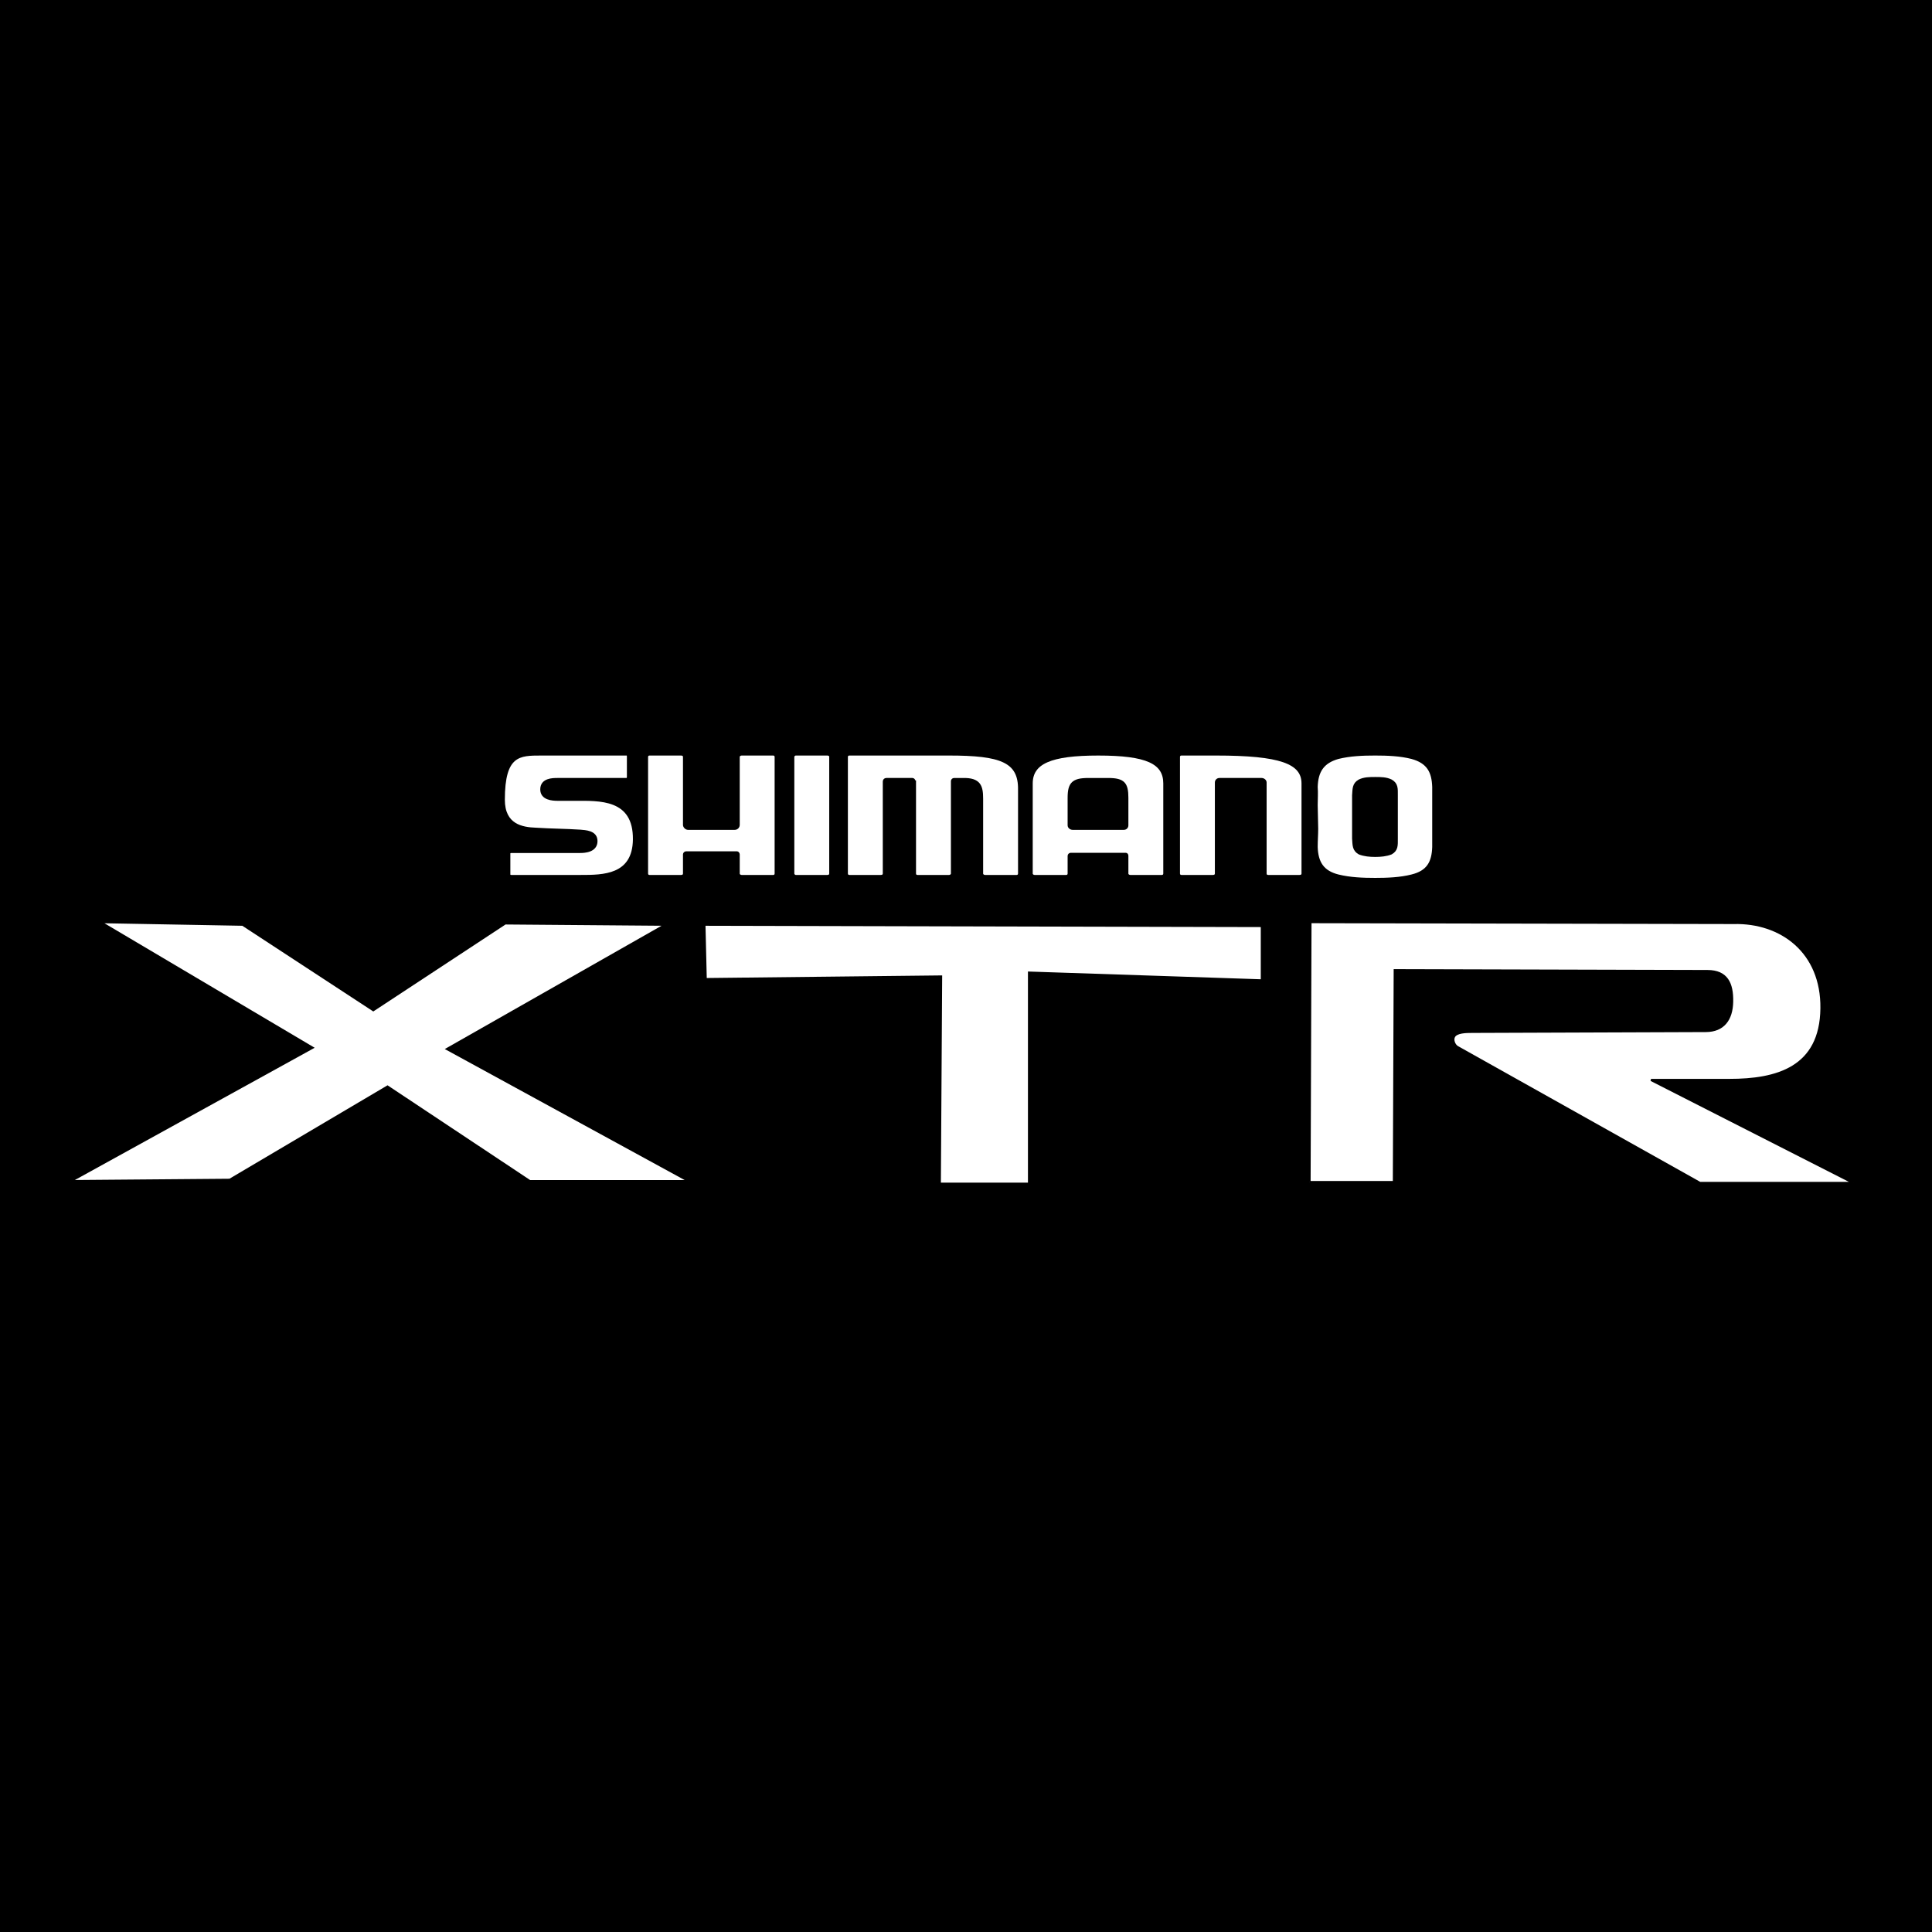
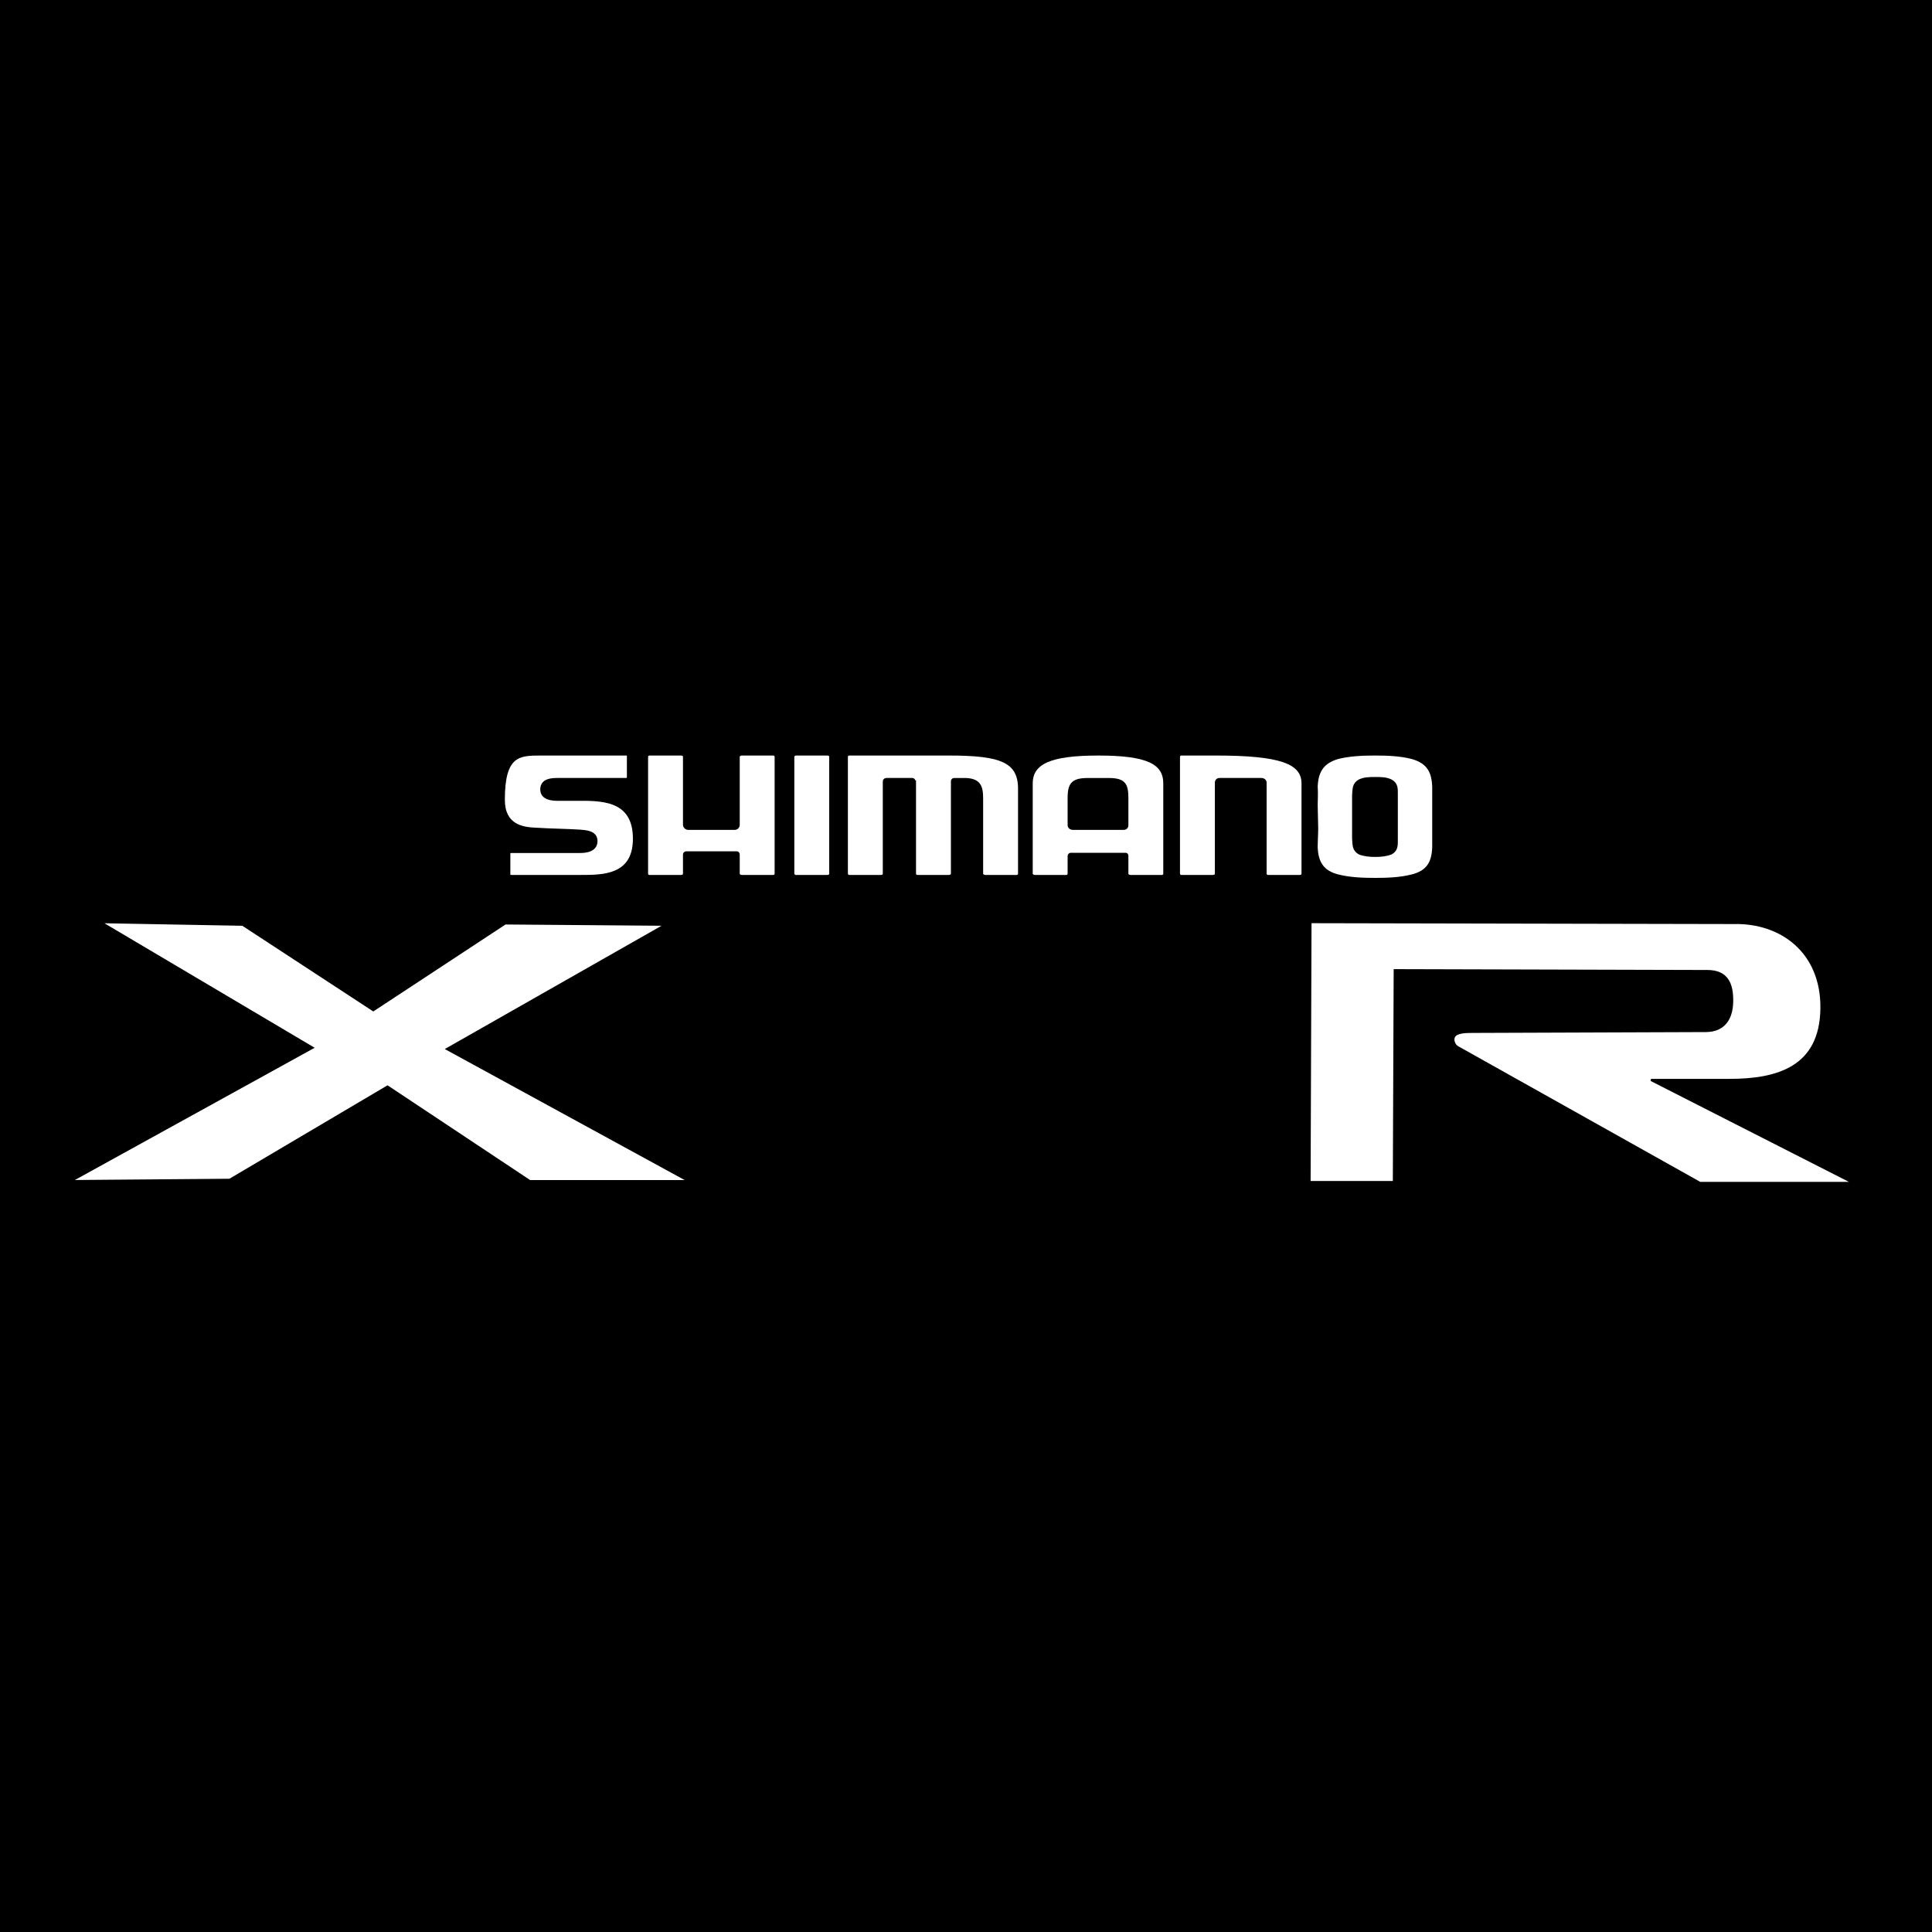
<svg xmlns="http://www.w3.org/2000/svg" version="1.0" id="Layer_1" x="0px" y="0px" width="192.756px" height="192.756px" viewBox="0 0 192.756 192.756" enable-background="new 0 0 192.756 192.756" xml:space="preserve">
  <g>
    <polygon fill-rule="evenodd" clip-rule="evenodd" points="0,0 192.756,0 192.756,192.756 0,192.756 0,0  " />
    <path fill-rule="evenodd" clip-rule="evenodd" fill="#FFFFFF" stroke="#000000" stroke-width="0.216" stroke-miterlimit="2.613" d="   M130.652,117.938l0.091-25.939l42.224,0.086c4.732-0.12,8.826,2.887,8.762,8.514c-0.068,5.972-4.487,7.148-9.183,7.148h-7.822   l20.187,10.274h-15.309l-24.192-13.559c-0.301-0.172-0.526-0.682-0.346-1.031c0.241-0.468,1.184-0.484,1.829-0.484l23.298-0.085   c1.751-0.006,2.589-1.14,2.624-2.918c0.037-1.845-0.539-3.056-2.455-3.061l-31.205-0.084l-0.084,21.138H130.652L130.652,117.938z" />
-     <polygon fill-rule="evenodd" clip-rule="evenodd" fill="#FFFFFF" stroke="#000000" stroke-width="0.216" stroke-miterlimit="2.613" points="   70.278,92.257 125.896,92.387 125.896,97.813 102.667,97.039 102.667,118.099 93.763,118.099 93.892,97.426 70.407,97.685    70.278,92.257  " />
    <polygon fill-rule="evenodd" clip-rule="evenodd" fill="#FFFFFF" stroke="#000000" stroke-width="0.216" stroke-miterlimit="2.613" points="   10.015,91.999 24.209,92.257 37.243,100.785 50.405,92.128 66.406,92.257 44.598,104.661 68.729,117.841 52.857,117.841    38.662,108.408 22.919,117.711 7.046,117.841 31.177,104.532 10.015,91.999  " />
    <path fill-rule="evenodd" clip-rule="evenodd" fill="#FFFFFF" stroke="#000000" stroke-width="0.216" stroke-miterlimit="2.613" d="   M64.801,75.272h3.148c0.2,0,0.3,0.098,0.3,0.246v6.777c0,0.196,0.2,0.393,0.4,0.393h4.647c0.25,0,0.399-0.196,0.399-0.393v-6.777   c0-0.147,0.15-0.246,0.3-0.246h3.148c0.149,0,0.25,0.098,0.25,0.246v11.638c0,0.147-0.1,0.246-0.25,0.246h-3.148   c-0.15,0-0.3-0.098-0.3-0.246v-1.915c0-0.098-0.1-0.196-0.149-0.196h-5.097c-0.1,0-0.2,0.098-0.2,0.196v1.915   c0,0.147-0.1,0.246-0.3,0.246h-3.148c-0.15,0-0.25-0.098-0.25-0.246V75.518C64.551,75.37,64.651,75.272,64.801,75.272   L64.801,75.272z" />
    <path fill-rule="evenodd" clip-rule="evenodd" fill="#FFFFFF" stroke="#000000" stroke-width="0.216" stroke-miterlimit="2.613" d="   M79.392,75.272h3.148c0.2,0,0.3,0.098,0.3,0.246v11.638c0,0.147-0.1,0.246-0.3,0.246h-3.148c-0.1,0-0.25-0.098-0.25-0.246V75.518   C79.142,75.37,79.292,75.272,79.392,75.272L79.392,75.272z" />
    <path fill-rule="evenodd" clip-rule="evenodd" fill="#FFFFFF" stroke="#000000" stroke-width="0.216" stroke-miterlimit="2.613" d="   M101.678,78.808v8.348c0,0.147-0.1,0.246-0.25,0.246H98.28c-0.15,0-0.3-0.098-0.3-0.246c0-2.504,0-4.96,0-7.464   c0-1.228-0.2-2.014-1.949-1.964h-0.85c-0.1,0-0.2,0.098-0.2,0.196v9.232c0,0.147-0.15,0.246-0.3,0.246h-3.148   c-0.15,0-0.25-0.098-0.25-0.246v-9.183h-0.05c0-0.147-0.1-0.246-0.2-0.246h-2.599c-0.15,0-0.25,0.098-0.25,0.246v8.691v0.491   c0,0.147-0.1,0.246-0.3,0.246h-3.148c-0.15,0-0.25-0.098-0.25-0.246V75.518c0-0.147,0.1-0.246,0.25-0.246c3.348,0,6.646,0,9.943,0   C99.879,75.272,101.728,75.96,101.678,78.808L101.678,78.808z" />
    <path fill-rule="evenodd" clip-rule="evenodd" fill="#FFFFFF" stroke="#000000" stroke-width="0.216" stroke-miterlimit="2.613" d="   M129.96,78.169v8.986c0,0.147-0.1,0.246-0.3,0.246h-3.147c-0.15,0-0.25-0.098-0.25-0.246v-9.084c0-0.196-0.2-0.344-0.4-0.344   h-4.197c-0.199,0-0.35,0.147-0.35,0.344v9.084c0,0.147-0.1,0.246-0.3,0.246h-3.148c-0.149,0-0.249-0.098-0.249-0.246V75.518   c0-0.147,0.1-0.246,0.249-0.246h3.448C127.762,75.272,129.96,76.107,129.96,78.169L129.96,78.169z" />
    <path fill-rule="evenodd" clip-rule="evenodd" fill="#FFFFFF" stroke="#000000" stroke-width="0.216" stroke-miterlimit="2.613" d="   M57.956,87.401H51.01c-0.1,0-0.2-0.049-0.2-0.147v-2.112c0-0.098,0.1-0.147,0.2-0.147h6.896c0.399,0,1.599-0.049,1.599-1.08   c0-0.982-1.149-0.982-1.599-1.031c-1.45-0.098-2.949-0.098-4.447-0.197c-1.35-0.049-3.198-0.344-3.198-2.897   c0-4.518,1.549-4.518,3.748-4.518h8.495c0.1,0,0.149,0.049,0.149,0.196v2.062c0,0.099-0.05,0.197-0.149,0.197h-6.896   c-0.45,0-1.599,0-1.599,1.031c0,0.982,1.149,1.031,1.599,1.031h1.699c2.498,0,5.997-0.197,5.946,3.978   C63.202,87.401,60.154,87.401,57.956,87.401L57.956,87.401z" />
    <path fill-rule="evenodd" clip-rule="evenodd" fill="#FFFFFF" stroke="#000000" stroke-width="0.216" stroke-miterlimit="2.613" d="   M109.573,85.191h-2.749c-0.1,0-0.199,0.098-0.199,0.197v1.768c0,0.147-0.101,0.246-0.25,0.246h-3.148c-0.149,0-0.3-0.098-0.3-0.246   v-8.986c0-2.062,1.899-2.897,6.646-2.897c4.847,0,6.596,0.835,6.596,2.897v8.986c0,0.147-0.101,0.246-0.25,0.246h-3.148   c-0.149,0-0.3-0.098-0.3-0.246v-1.768c0-0.099-0.05-0.197-0.149-0.197H109.573L109.573,85.191z M109.573,77.728h-1   c-1.549,0-1.948,0.442-1.948,1.866v2.75c0,0.196,0.199,0.344,0.399,0.344h2.549h2.548c0.2,0,0.35-0.147,0.35-0.344v-2.75   c0-1.424-0.35-1.866-1.898-1.866H109.573L109.573,77.728z" />
-     <path fill-rule="evenodd" clip-rule="evenodd" fill="#FFFFFF" stroke="#000000" stroke-width="0.216" stroke-miterlimit="2.613" d="   M131.409,82.687c0,0.589-0.05,1.179-0.05,1.817c0.05,1.522,0.6,2.456,2.148,2.849c1.199,0.294,2.448,0.343,3.697,0.343   c1.199,0,2.499-0.049,3.648-0.343c1.599-0.393,2.099-1.327,2.148-2.849c0-0.638,0-1.228,0-1.817V80.33c0-0.638,0-1.228,0-1.817   c-0.05-1.522-0.55-2.456-2.148-2.897c-1.149-0.295-2.449-0.344-3.648-0.344c-1.249,0-2.498,0.049-3.697,0.344   c-1.549,0.441-2.099,1.375-2.148,2.897c0.05,0.589,0,1.179,0,1.817L131.409,82.687L131.409,82.687z M137.205,85.388   c-0.549,0-1.099-0.049-1.599-0.246c-0.6-0.344-0.55-0.835-0.6-1.474v-0.982V80.33v-0.982c0.05-0.638,0-1.129,0.6-1.473   c0.5-0.246,1.05-0.246,1.599-0.246c0.55,0,1.1,0,1.6,0.246c0.6,0.344,0.549,0.834,0.549,1.473v0.982v2.357v0.982   c0,0.639,0.051,1.13-0.549,1.474C138.305,85.339,137.755,85.388,137.205,85.388L137.205,85.388z" />
+     <path fill-rule="evenodd" clip-rule="evenodd" fill="#FFFFFF" stroke="#000000" stroke-width="0.216" stroke-miterlimit="2.613" d="   M131.409,82.687c0,0.589-0.05,1.179-0.05,1.817c0.05,1.522,0.6,2.456,2.148,2.849c1.199,0.294,2.448,0.343,3.697,0.343   c1.199,0,2.499-0.049,3.648-0.343c1.599-0.393,2.099-1.327,2.148-2.849c0-0.638,0-1.228,0-1.817V80.33c0-0.638,0-1.228,0-1.817   c-0.05-1.522-0.55-2.456-2.148-2.897c-1.149-0.295-2.449-0.344-3.648-0.344c-1.249,0-2.498,0.049-3.697,0.344   c-1.549,0.441-2.099,1.375-2.148,2.897c0.05,0.589,0,1.179,0,1.817L131.409,82.687L131.409,82.687z M137.205,85.388   c-0.549,0-1.099-0.049-1.599-0.246c-0.6-0.344-0.55-0.835-0.6-1.474v-0.982V80.33v-0.982c0.05-0.638,0-1.129,0.6-1.473   c0.5-0.246,1.05-0.246,1.599-0.246c0.55,0,1.1,0,1.6,0.246c0.6,0.344,0.549,0.834,0.549,1.473v0.982v2.357v0.982   c0,0.639,0.051,1.13-0.549,1.474C138.305,85.339,137.755,85.388,137.205,85.388L137.205,85.388" />
  </g>
</svg>